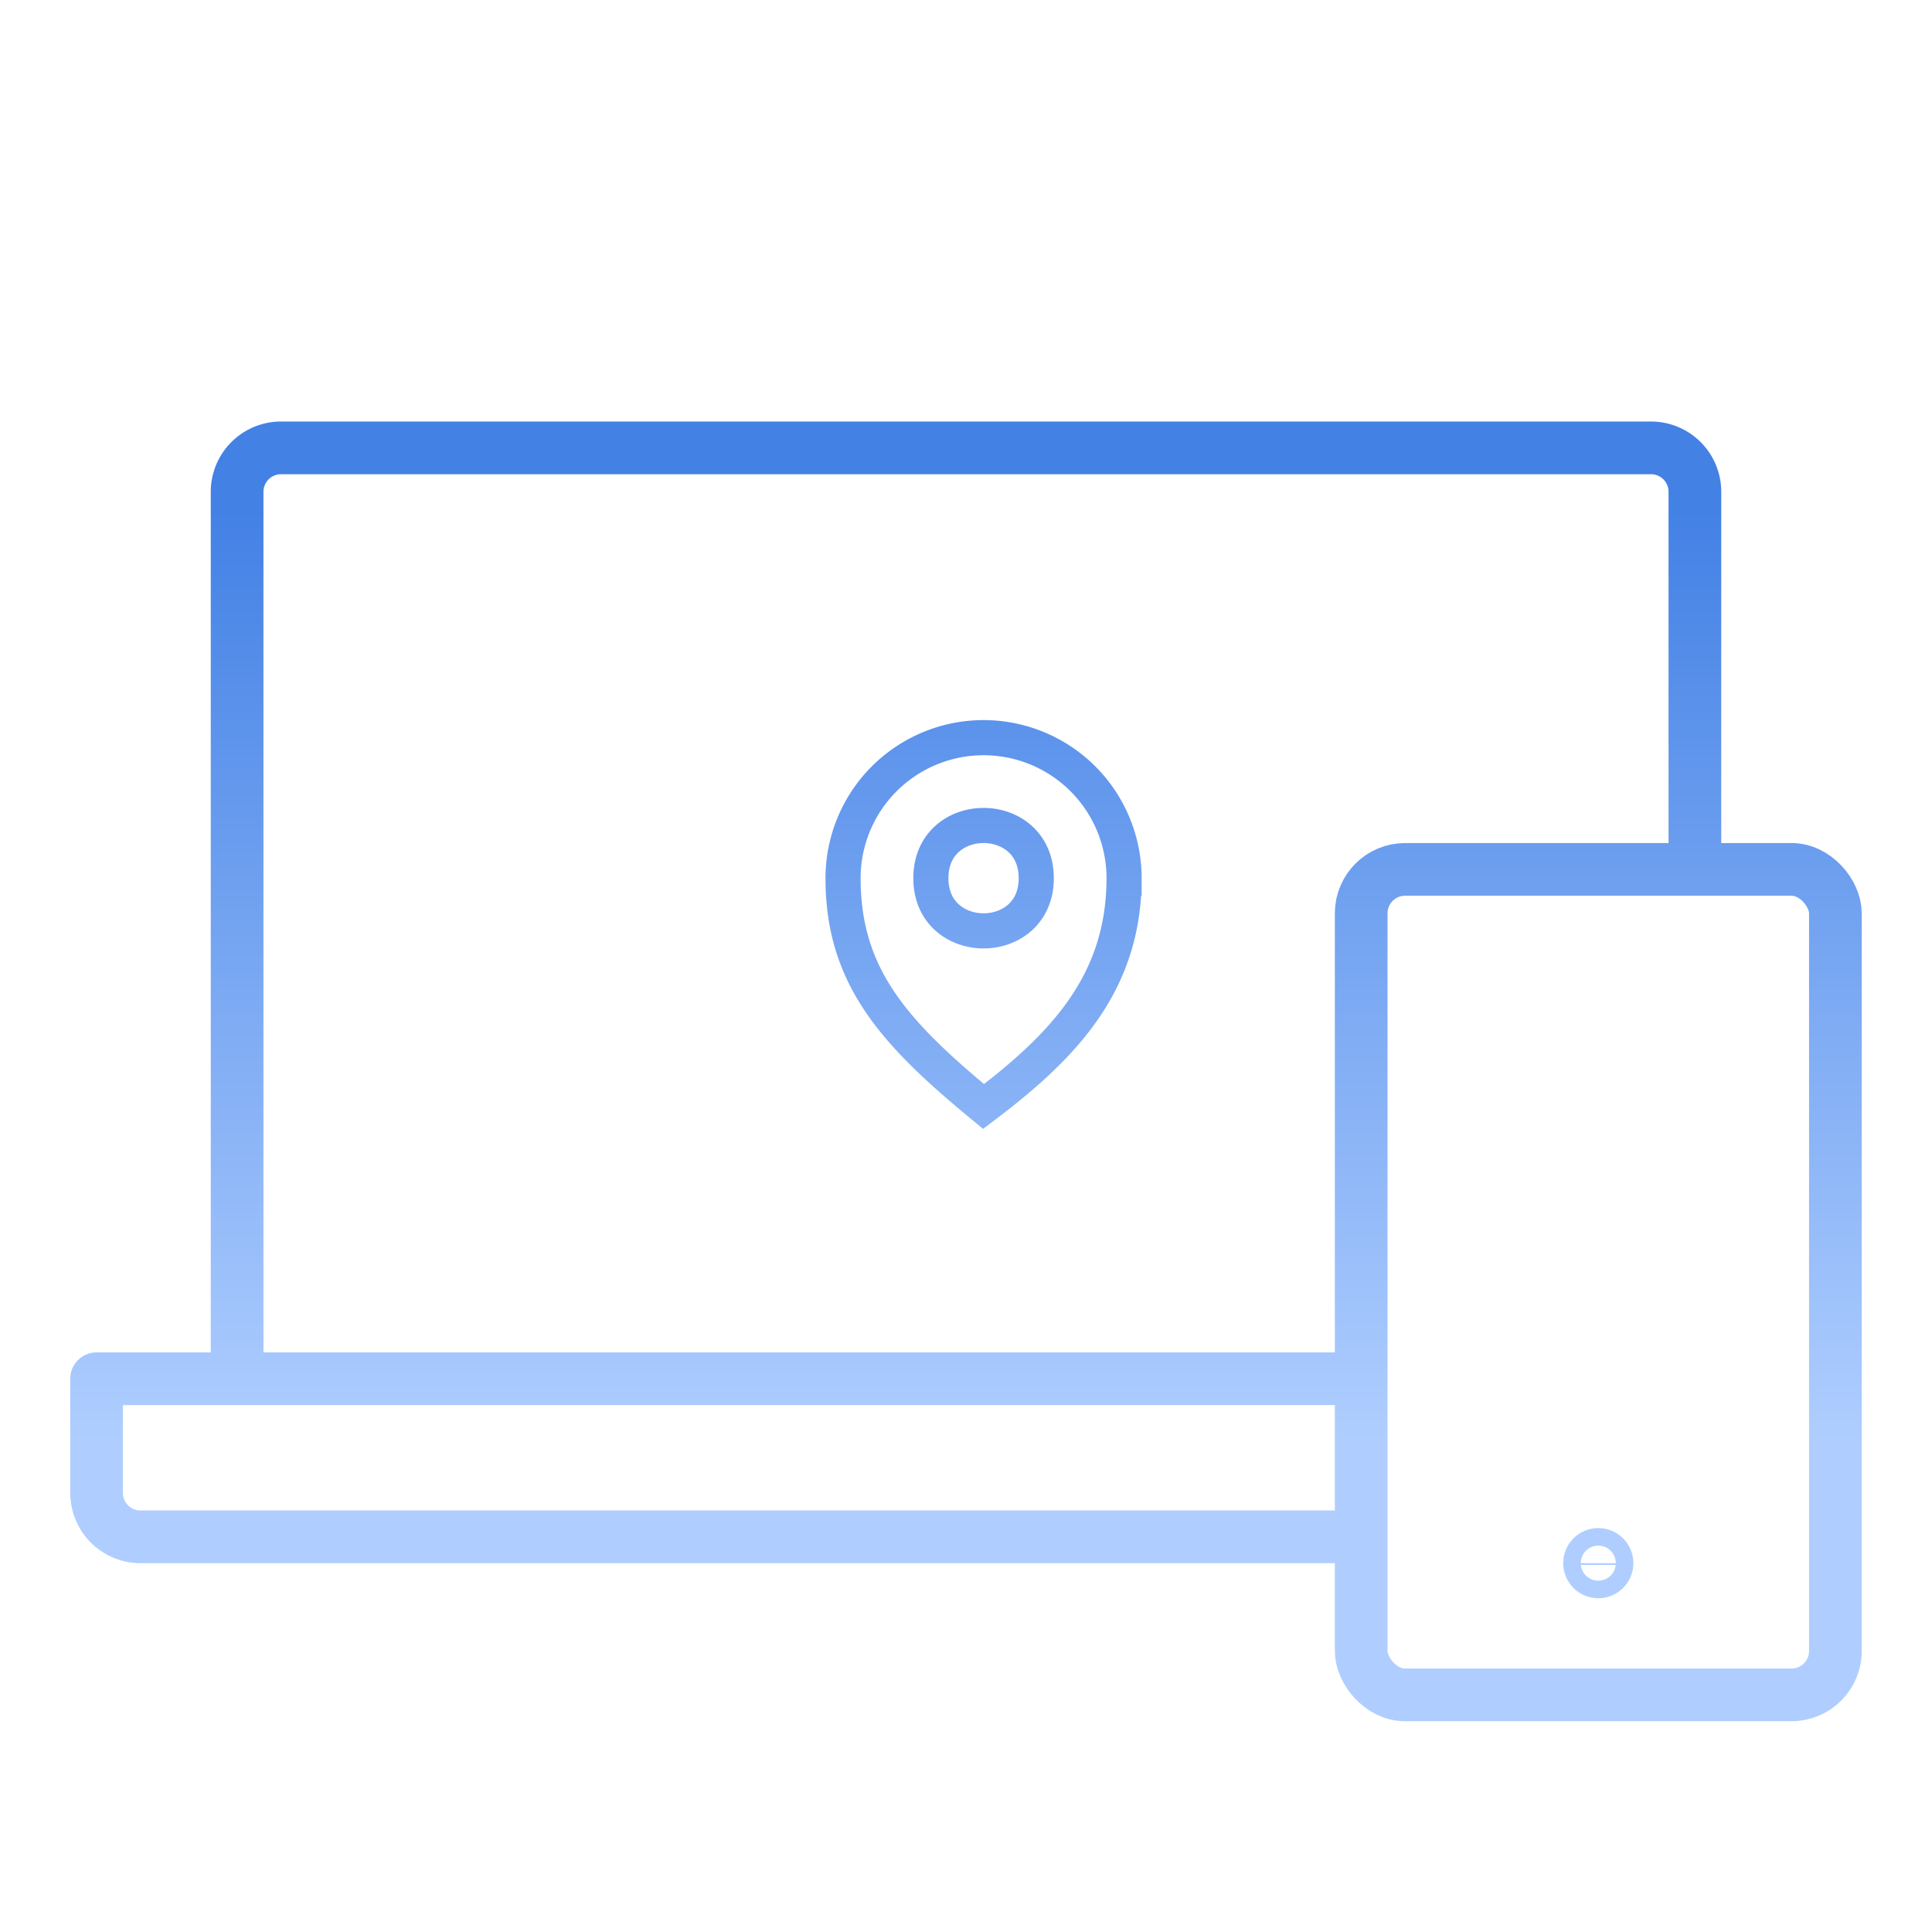
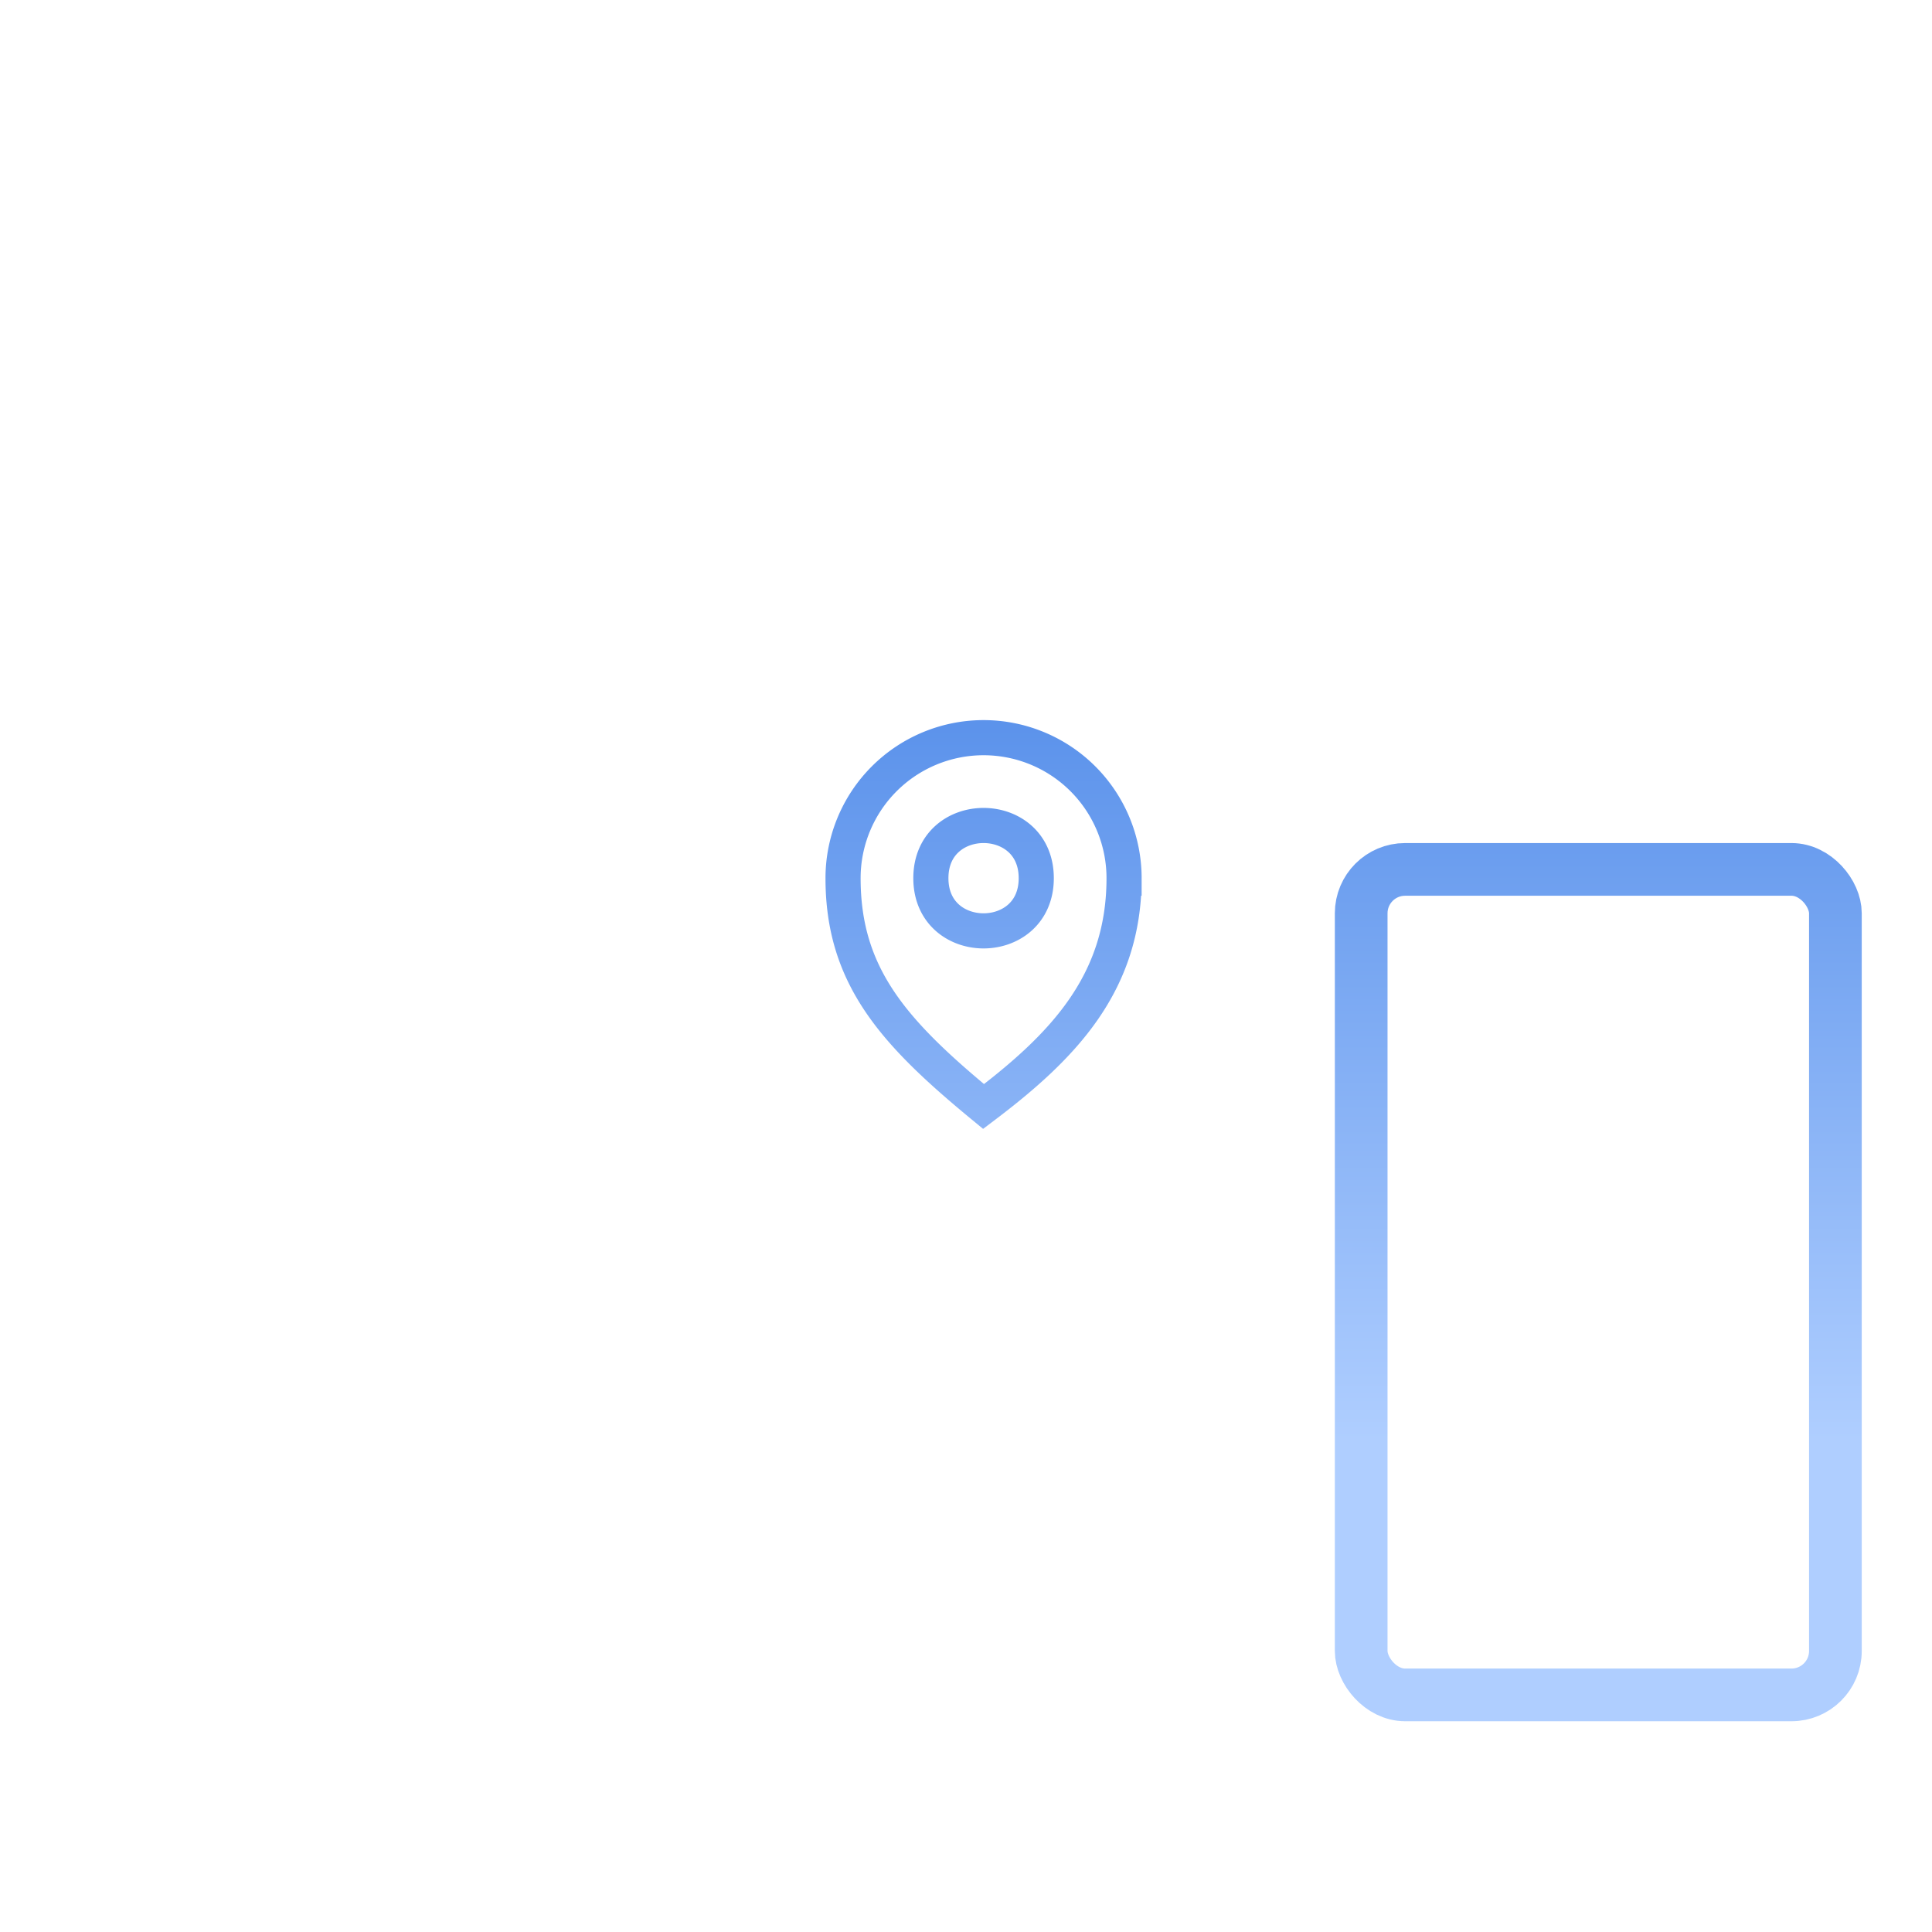
<svg xmlns="http://www.w3.org/2000/svg" width="110" height="110" fill="none" stroke="url(#a)" stroke-width="3">
  <linearGradient id="a" x2="0" y1="29" y2="82" gradientUnits="userSpaceOnUse">
    <stop stop-color="#4381e5" />
    <stop offset="1" stop-color="#afceff" />
  </linearGradient>
-   <path stroke-linejoin="round" d="M13.5 77V28a2.5 2.5 0 0 1 2.5-2.5h78a2.5 2.5 0 0 1 2.5 2.5v21M77 78.5H5.5V85A2.5 2.5 0 0 0 8 87.5h69M91 89v.1" />
  <path stroke-width="2" d="M48 50c0 5.6 2.9 8.8 8 13 4.5-3.4 8-7 8-13a8 8 0 1 0-16 0zm5 0c0-4 6-4 6 0s-6 4-6 0z" />
  <rect width="27" height="47" x="77.5" y="49.5" rx="2.5" />
-   <circle cx="91" cy="89" r=".5" />
</svg>